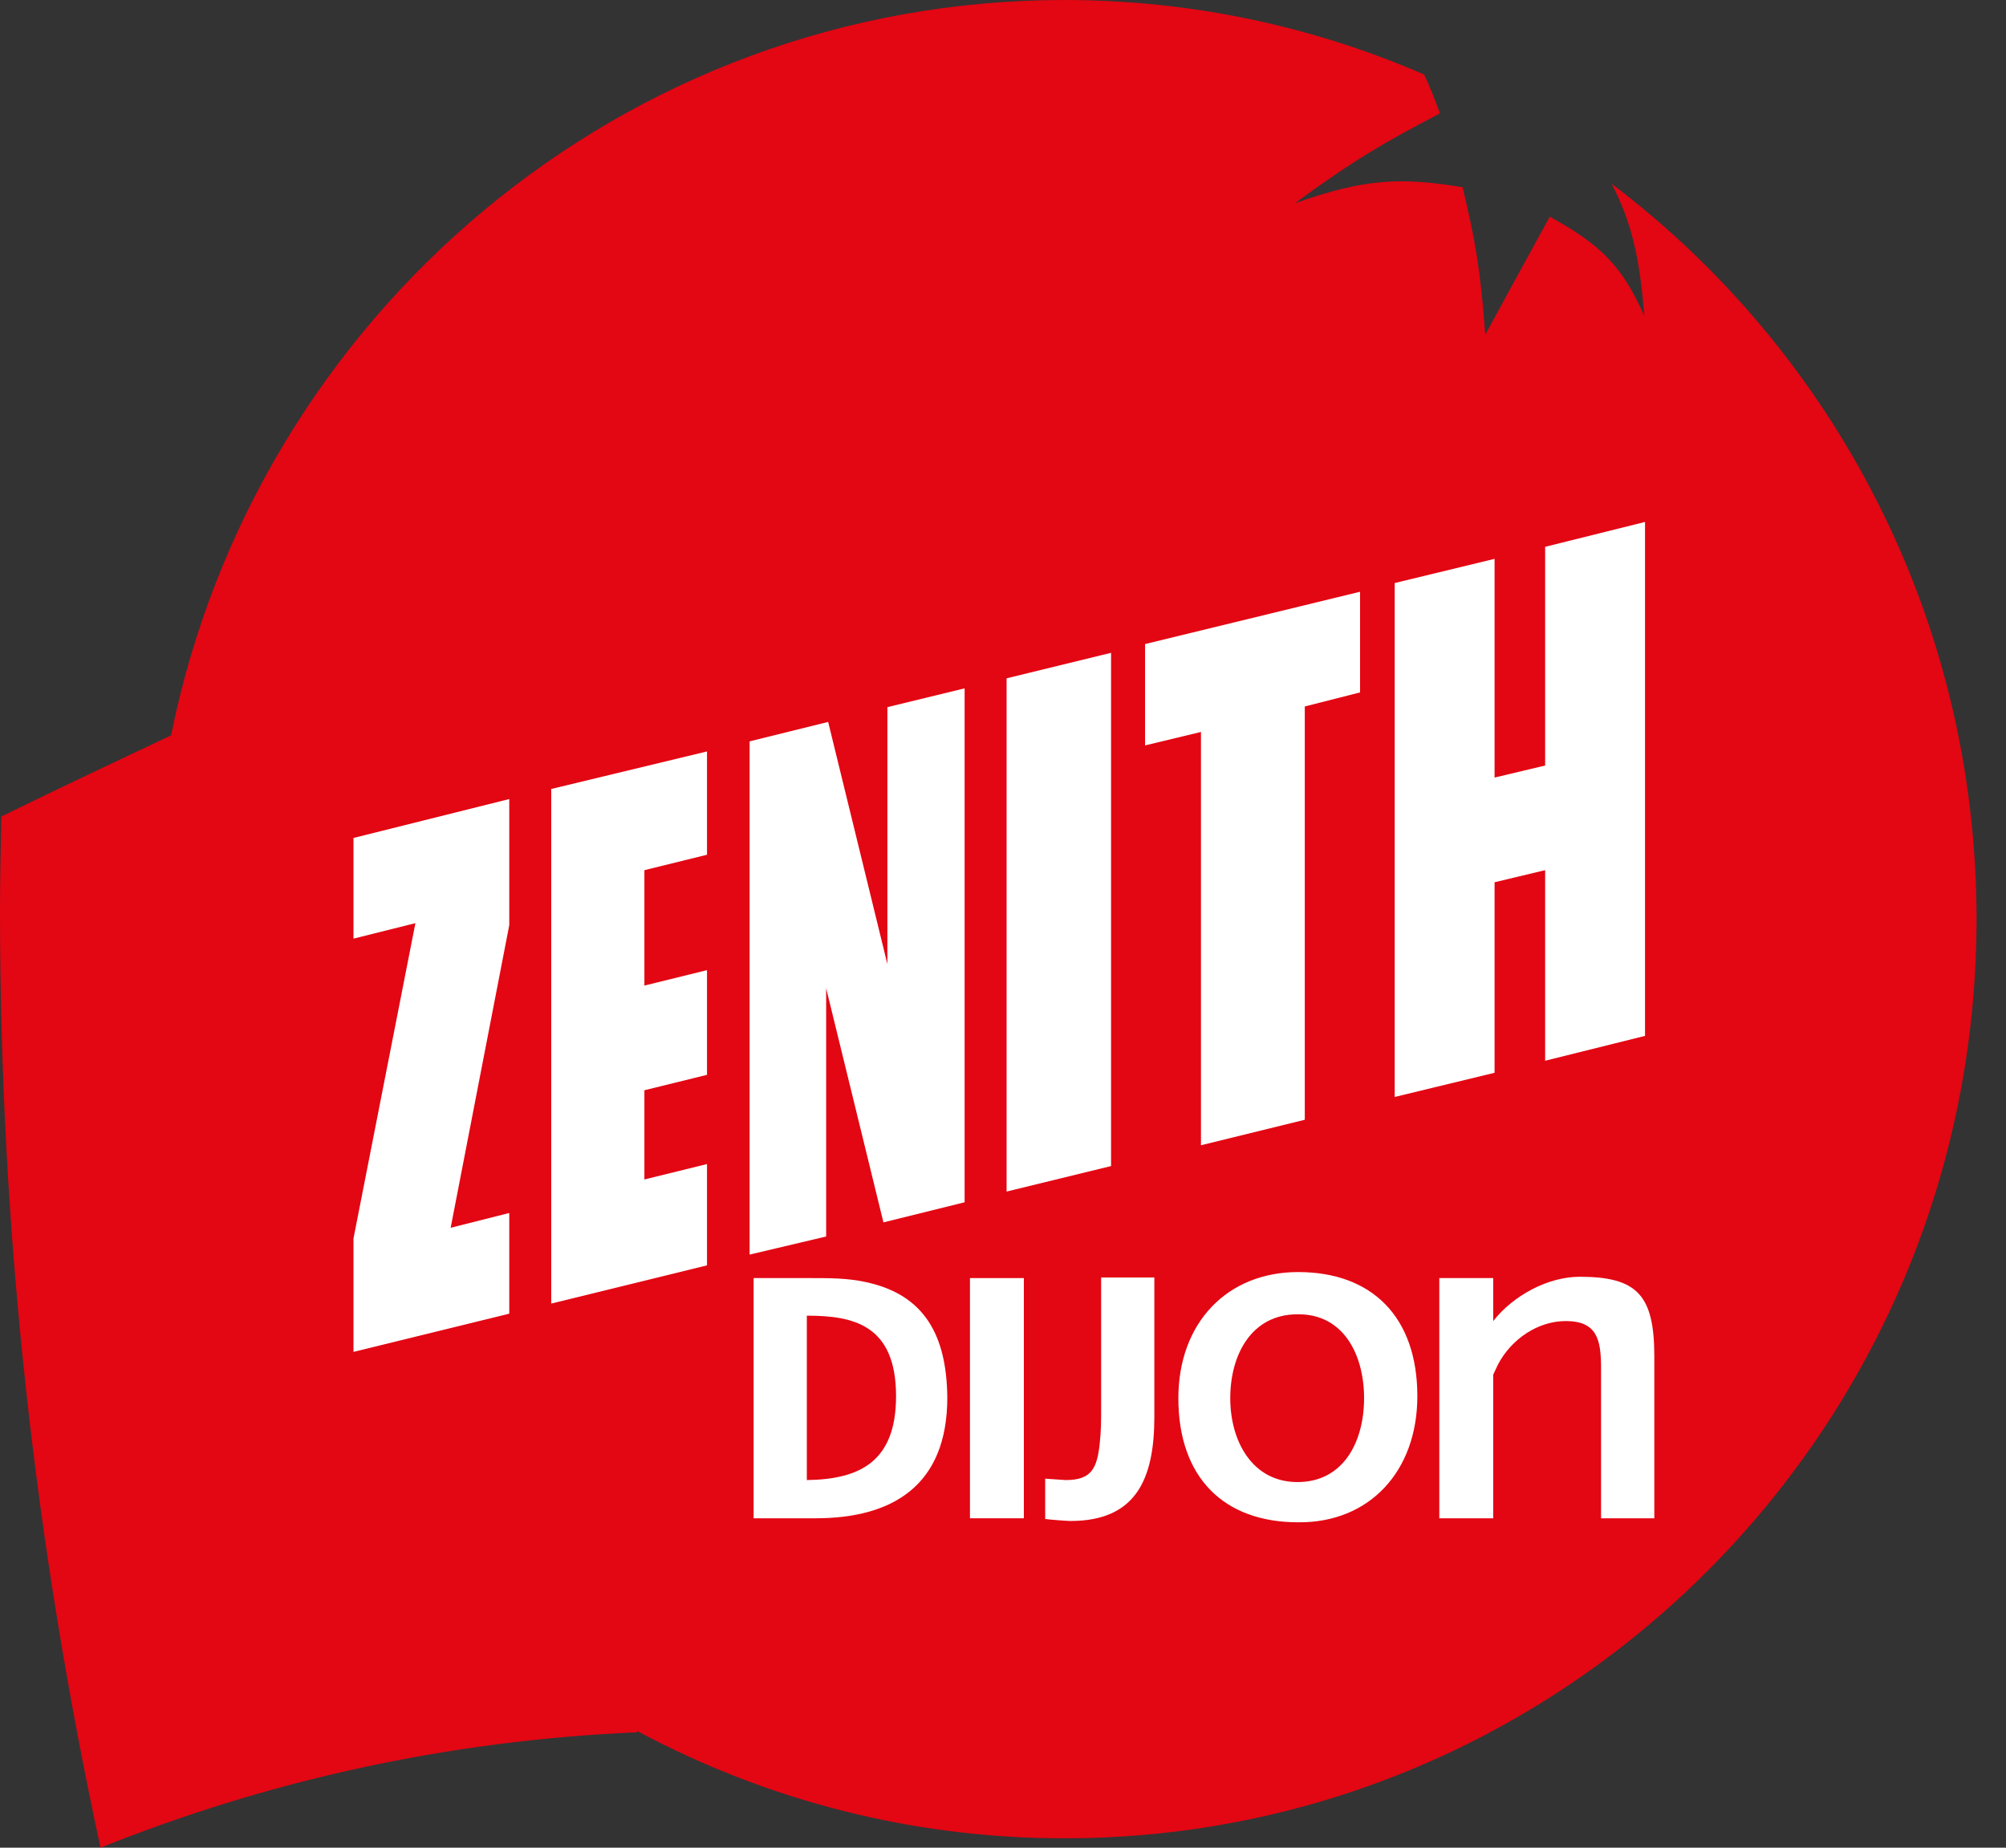
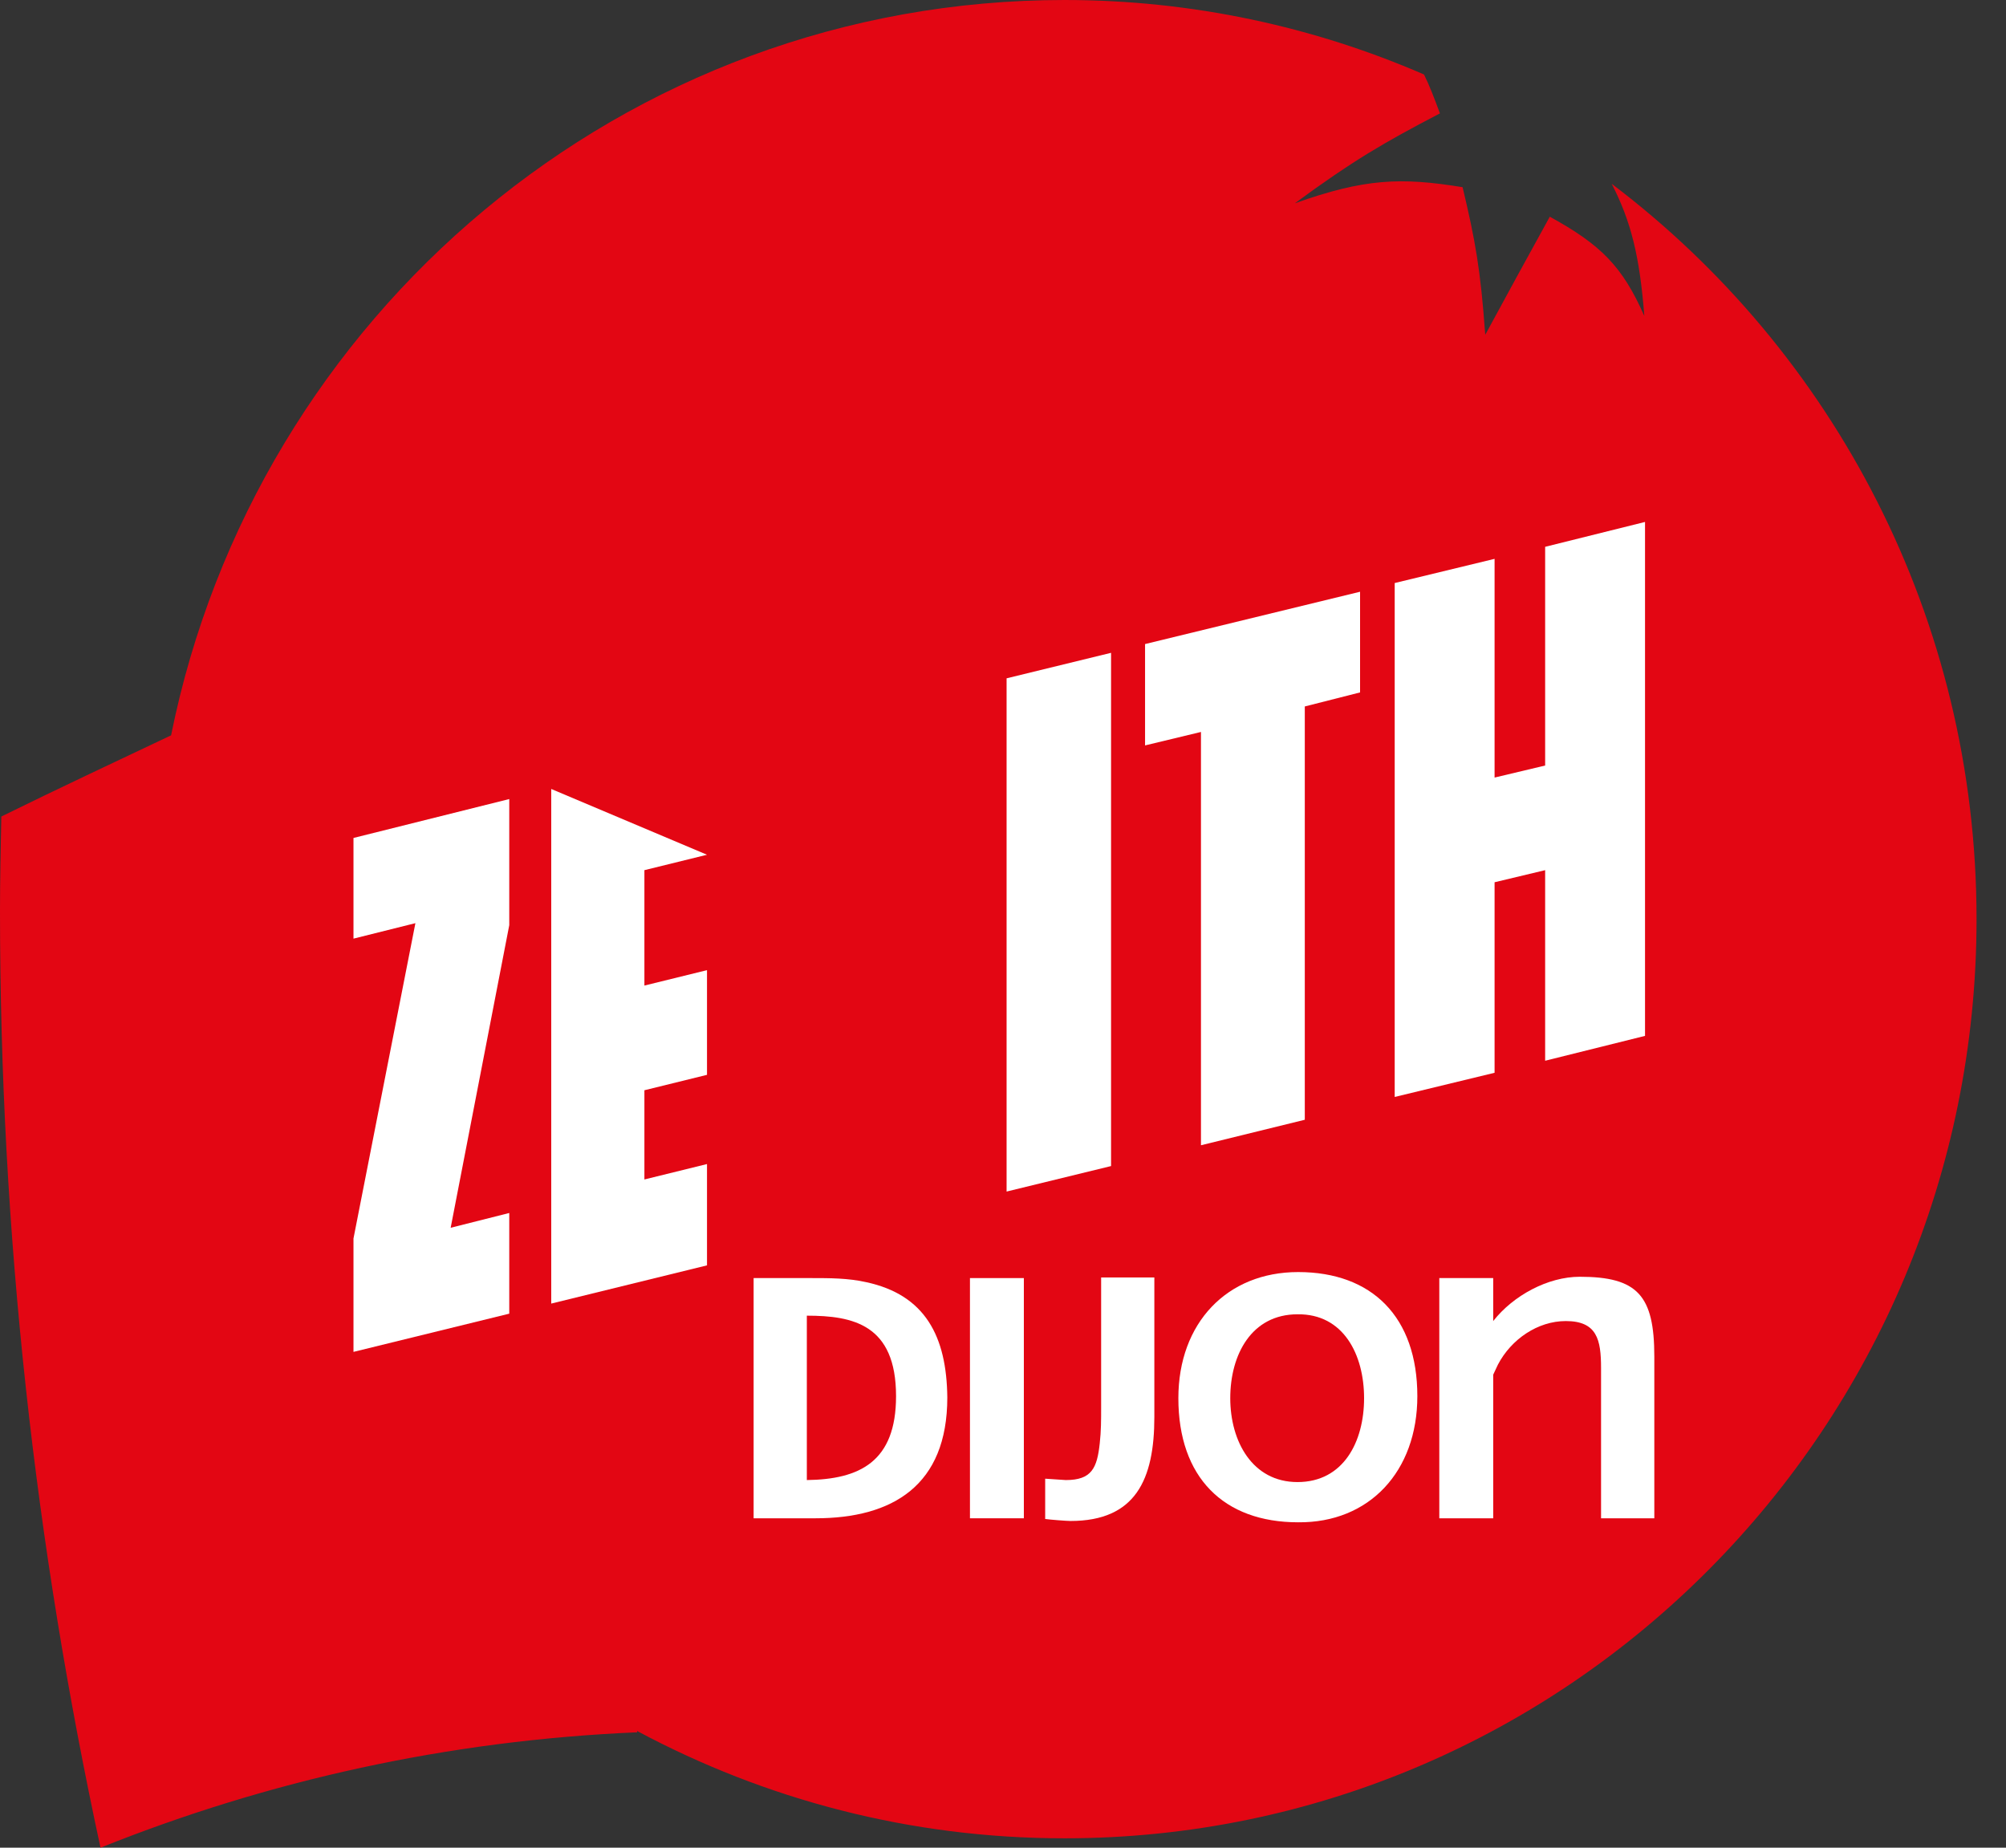
<svg xmlns="http://www.w3.org/2000/svg" width="38" height="35" viewBox="0 0 38 35" fill="none">
  <rect x="0" y="0" width="38" height="35" fill="#333333" stroke="none" />
  <g clip-path="url(#clip0)">
    <path d="M30.531 3.482C30.897 4.194 31.061 4.855 31.149 5.986C30.733 5.045 30.329 4.639 29.358 4.105C28.866 4.995 28.627 5.439 28.135 6.342C28.047 5.109 27.946 4.55 27.706 3.546C26.533 3.355 25.852 3.381 24.528 3.851C25.638 3.037 26.206 2.707 27.277 2.148C27.164 1.843 27.076 1.614 26.975 1.411C24.894 0.508 22.586 0 20.165 0C11.816 0 4.843 5.973 3.241 13.929C2.169 14.437 1.085 14.945 0.025 15.467C0.013 16.064 0 16.661 0 17.259C0 23.359 0.668 29.294 1.904 35C5.07 33.729 8.487 32.967 12.069 32.814V32.789C14.49 34.085 17.239 34.822 20.165 34.822C29.699 34.822 37.442 27.032 37.442 17.411C37.442 11.717 34.73 6.659 30.531 3.482Z" fill="#E30613" />
    <path d="M19.395 24.21H18.374V28.76H19.395V24.21Z" fill="white" />
    <path d="M26.849 26.447C26.849 24.947 25.991 24.096 24.591 24.096C23.242 24.096 22.322 25.062 22.322 26.485C22.322 27.985 23.179 28.836 24.591 28.836C25.941 28.849 26.849 27.87 26.849 26.447ZM25.84 26.485C25.84 27.311 25.449 28.074 24.579 28.074C23.721 28.074 23.305 27.298 23.305 26.485C23.305 25.659 23.709 24.896 24.579 24.896C25.449 24.884 25.84 25.659 25.84 26.485Z" fill="white" />
    <path d="M30.329 28.76V25.913C30.329 25.379 30.254 25.024 29.661 25.024C29.131 25.024 28.627 25.367 28.375 25.85L28.286 26.04V28.76H27.265V24.21H28.286V25.024C28.665 24.541 29.32 24.185 29.926 24.185C31.023 24.185 31.338 24.541 31.338 25.697V28.76H30.329Z" fill="white" />
    <path d="M15.284 28.036V24.922C16.155 24.922 16.974 25.087 16.974 26.447C16.974 27.692 16.281 28.023 15.284 28.036ZM16.407 24.287C16.066 24.21 15.713 24.21 15.373 24.21H14.276V28.76H15.448C16.911 28.76 17.945 28.137 17.945 26.472C17.933 25.316 17.529 24.528 16.407 24.287Z" fill="white" />
    <path d="M20.859 24.21V26.663C20.859 26.892 20.859 27.108 20.833 27.337C20.783 27.807 20.682 28.036 20.19 28.036L19.799 28.01V28.773C19.875 28.785 20.203 28.811 20.279 28.811C21.514 28.811 21.867 28.023 21.867 26.841V24.198H20.859V24.21Z" fill="white" />
-     <path d="M10.442 24.693L13.393 23.969V22.05L12.207 22.342V20.652L13.393 20.36V18.377L12.207 18.669V16.483L13.393 16.191V14.234L10.442 14.945V24.693Z" fill="white" />
+     <path d="M10.442 24.693L13.393 23.969V22.05L12.207 22.342V20.652L13.393 20.36V18.377L12.207 18.669V16.483L13.393 16.191L10.442 14.945V24.693Z" fill="white" />
    <path d="M29.27 10.358V14.501L28.312 14.729V10.586L26.42 11.044V20.779L28.312 20.321V16.712L29.27 16.483V20.093L31.162 19.622V9.887L29.27 10.358Z" fill="white" />
    <path d="M21.691 14.12L22.75 13.865V21.694L24.717 21.211V13.382L25.764 13.116V11.209L21.691 12.2V14.12Z" fill="white" />
    <path d="M19.068 22.571L21.047 22.088V12.366L19.068 12.849V22.571Z" fill="white" />
-     <path d="M16.81 18.263L15.688 13.675L14.2 14.043V23.765L15.65 23.422V18.72L16.735 23.155L18.273 22.774V13.039L16.81 13.395V18.263Z" fill="white" />
    <path d="M6.696 17.78L7.869 17.487L6.696 23.46V25.608L9.647 24.884V22.977L8.537 23.257L9.647 17.525V15.136L6.696 15.873V17.78Z" fill="white" />
  </g>
  <defs>
    <clipPath id="clip0">
      <rect width="37.442" height="35" fill="white" />
    </clipPath>
  </defs>
</svg>